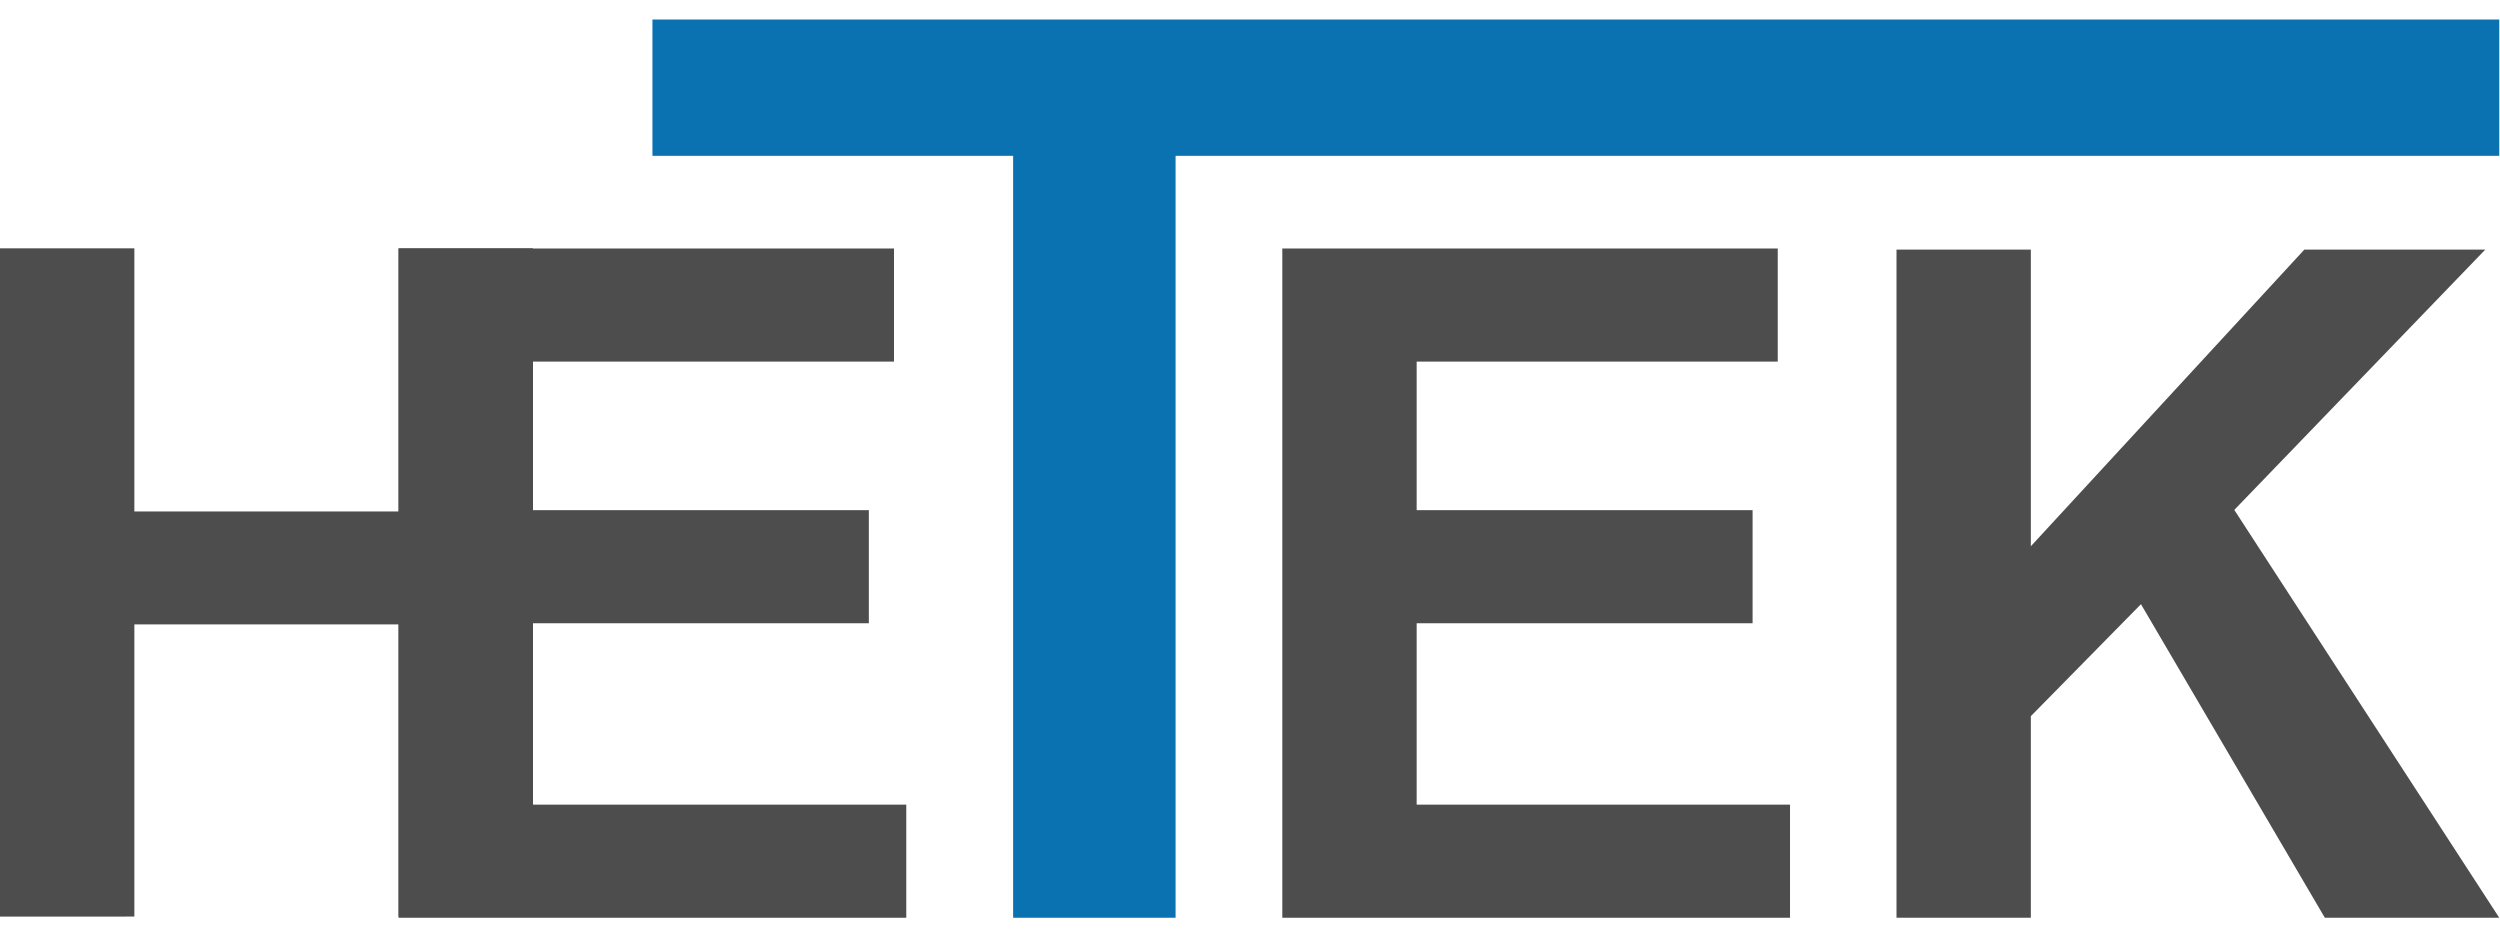
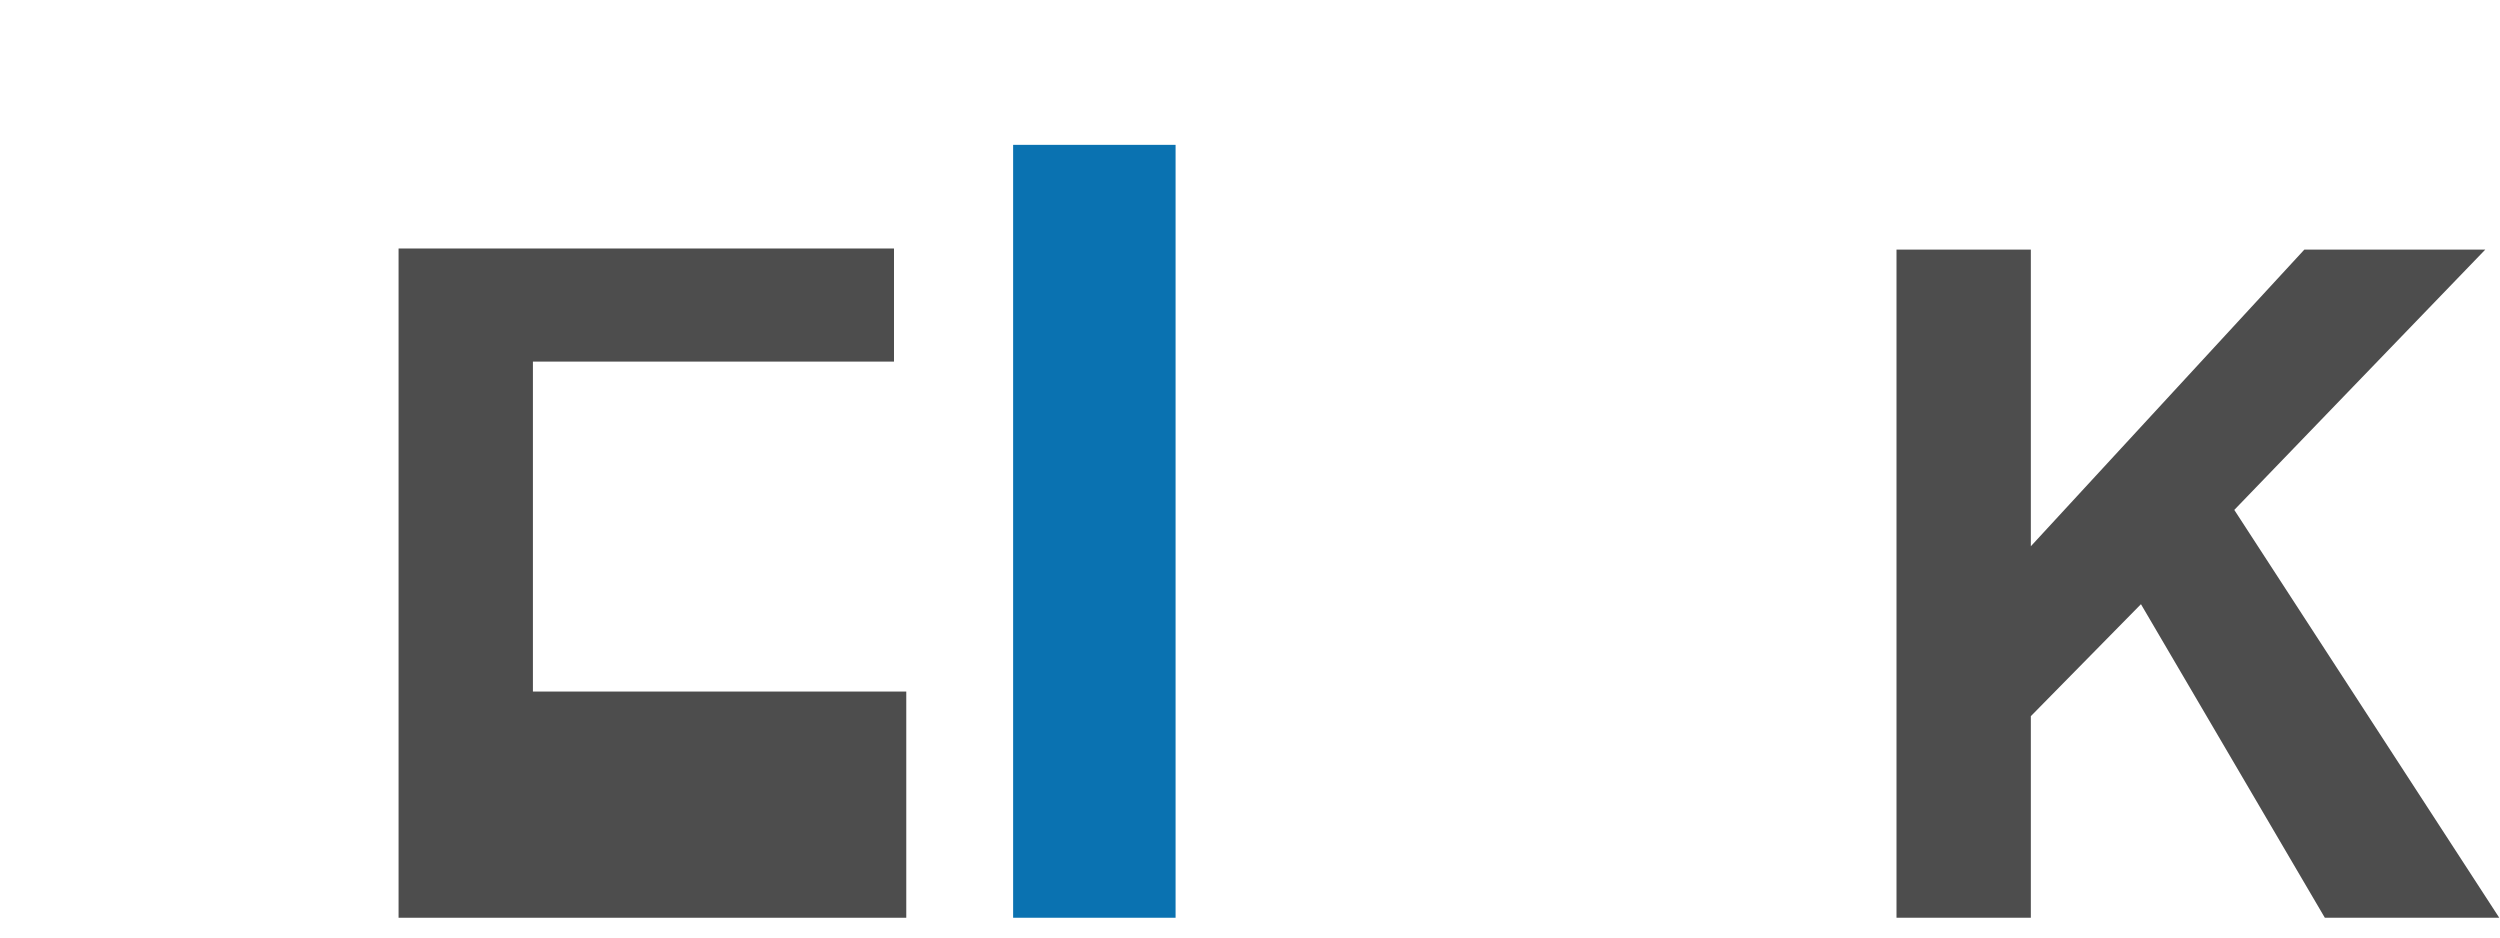
<svg xmlns="http://www.w3.org/2000/svg" xmlns:ns1="http://sodipodi.sourceforge.net/DTD/sodipodi-0.dtd" xmlns:ns2="http://www.inkscape.org/namespaces/inkscape" width="400" zoomAndPan="magnify" viewBox="0 0 300 112.5" height="150" preserveAspectRatio="xMidYMid meet" version="1.0" id="svg15" ns1:docname="HETEK_Logo_20.svg" ns2:version="1.3.2 (091e20e, 2023-11-25, custom)">
  <ns1:namedview id="namedview1" pagecolor="#ffffff" bordercolor="#000000" borderopacity="0.25" ns2:showpageshadow="2" ns2:pageopacity="0.0" ns2:pagecheckerboard="0" ns2:deskcolor="#d1d1d1" ns2:zoom="3.02" ns2:cx="187.74834" ns2:cy="54.139072" ns2:window-width="2560" ns2:window-height="1369" ns2:window-x="-8" ns2:window-y="-8" ns2:window-maximized="1" ns2:current-layer="g3" showgrid="true">
    <ns2:grid id="grid1" units="px" originx="0" originy="0" spacingx="0.75" spacingy="0.75" empcolor="#0099e5" empopacity="0.302" color="#0099e5" opacity="0.149" empspacing="5" dotted="false" gridanglex="30" gridanglez="30" visible="true" />
  </ns1:namedview>
  <defs id="defs1">
    <g id="g1" />
    <clipPath clipPathUnits="userSpaceOnUse" id="clipPath16">
      <g id="g17" style="stroke-width:1">
-         <path d="M 101.093,10.75 H 298.957 V 24.787 H 101.093 Z m 0,0" clip-rule="nonzero" id="path16" style="stroke-width:1" />
-       </g>
+         </g>
    </clipPath>
    <clipPath clipPathUnits="userSpaceOnUse" id="clipPath16-8">
      <g id="g17-2" style="stroke-width:1">
        <path d="M 101.093,10.75 H 298.957 V 24.787 H 101.093 Z m 0,0" clip-rule="nonzero" id="path16-7" style="stroke-width:1" />
      </g>
    </clipPath>
    <clipPath clipPathUnits="userSpaceOnUse" id="clipPath16-6">
      <g id="g17-1" style="stroke-width:1">
        <path d="M 101.093,10.75 H 298.957 V 24.787 H 101.093 Z m 0,0" clip-rule="nonzero" id="path16-1" style="stroke-width:1" />
      </g>
    </clipPath>
    <clipPath id="5e19307312">
-       <path d="M 102,10 H 299.336 V 24 H 102 Z m 0,0" clip-rule="nonzero" id="path1" />
-     </clipPath>
+       </clipPath>
  </defs>
  <g transform="matrix(1,0,0,1.002,135.933,101.25)" id="g8" style="fill:#000000;fill-opacity:1;stroke-width:0.999">
    <g id="g7" style="stroke-width:0.999" />
  </g>
  <g id="g3">
    <g id="g2" transform="matrix(1.004,0,0,1.004,1.2293046e-7,0.235)" style="stroke-width:0.996">
-       <path d="M 16.059,60.897 H 47.64 V 29.446 H 63.699 V 109.316 H 47.64 V 74.394 H 16.059 v 34.922 H -1.2240988e-7 V 29.446 H 16.059 Z m 0,0" id="path2" style="fill:#4d4d4d;fill-opacity:1;stroke-width:0px" />
      <g id="g5" style="fill:#4d4d4d;fill-opacity:1;stroke-width:0.837" transform="matrix(1.188,0,0,1.19,39.489,109.457)">
-         <path d="M 56.703,-55.859 H 20.375 V -40.938 h 33.797 v 11.359 H 20.375 v 18.219 H 57.938 V 0 H 6.859 v -67.219 h 49.844 z m 0,0" id="path4" style="fill:#4d4d4d;stroke-width:0.837" />
+         <path d="M 56.703,-55.859 H 20.375 V -40.938 h 33.797 H 20.375 v 18.219 H 57.938 V 0 H 6.859 v -67.219 h 49.844 z m 0,0" id="path4" style="fill:#4d4d4d;stroke-width:0.837" />
      </g>
      <g id="g9" style="fill:#4d4d4d;fill-opacity:1;stroke-width:0.837" transform="matrix(1.188,0,0,1.19,145.116,109.457)">
-         <path d="M 56.703,-55.859 H 20.375 V -40.938 h 33.797 v 11.359 H 20.375 v 18.219 H 57.938 V 0 H 6.859 v -67.219 h 49.844 z m 0,0" id="path8" style="fill:#4d4d4d;stroke-width:0.837" />
-       </g>
+         </g>
      <g id="g12" transform="matrix(1.188,0,0,1.188,218.302,109.457)" style="fill:#4d4d4d;fill-opacity:1;stroke-width:0.838">
        <path d="M 20.562,-37.375 48.078,-67.219 H 66.281 l -25.25,26.188 L 67.688,0 H 50.141 l -18.5,-31.547 L 20.562,-20.281 V 0 H 7.047 V -67.219 H 20.562 Z m 0,0" id="path11" style="fill:#4d4d4d;stroke-width:0.838" />
      </g>
      <path stroke-linecap="butt" fill="none" stroke-linejoin="miter" d="M 130.799,109.457 V 17.079" stroke="#0a72b1" stroke-width="13.445" stroke-opacity="1" stroke-miterlimit="4" id="path14" style="stroke-width:19.417;stroke-dasharray:none" />
      <g clip-path="url(#5e19307312)" id="g15" style="display:inline;stroke-width:10.819;stroke-dasharray:none" transform="matrix(1.203,0,0,-1.506,-53.447,36.153)">
        <path stroke-linecap="butt" fill="none" stroke-linejoin="miter" d="M 109.25,17.203 H 292.738" stroke="#0a72b1" stroke-width="17" stroke-opacity="1" stroke-miterlimit="4" id="path15" style="display:inline;stroke-width:10.819;stroke-dasharray:none" />
      </g>
    </g>
  </g>
</svg>